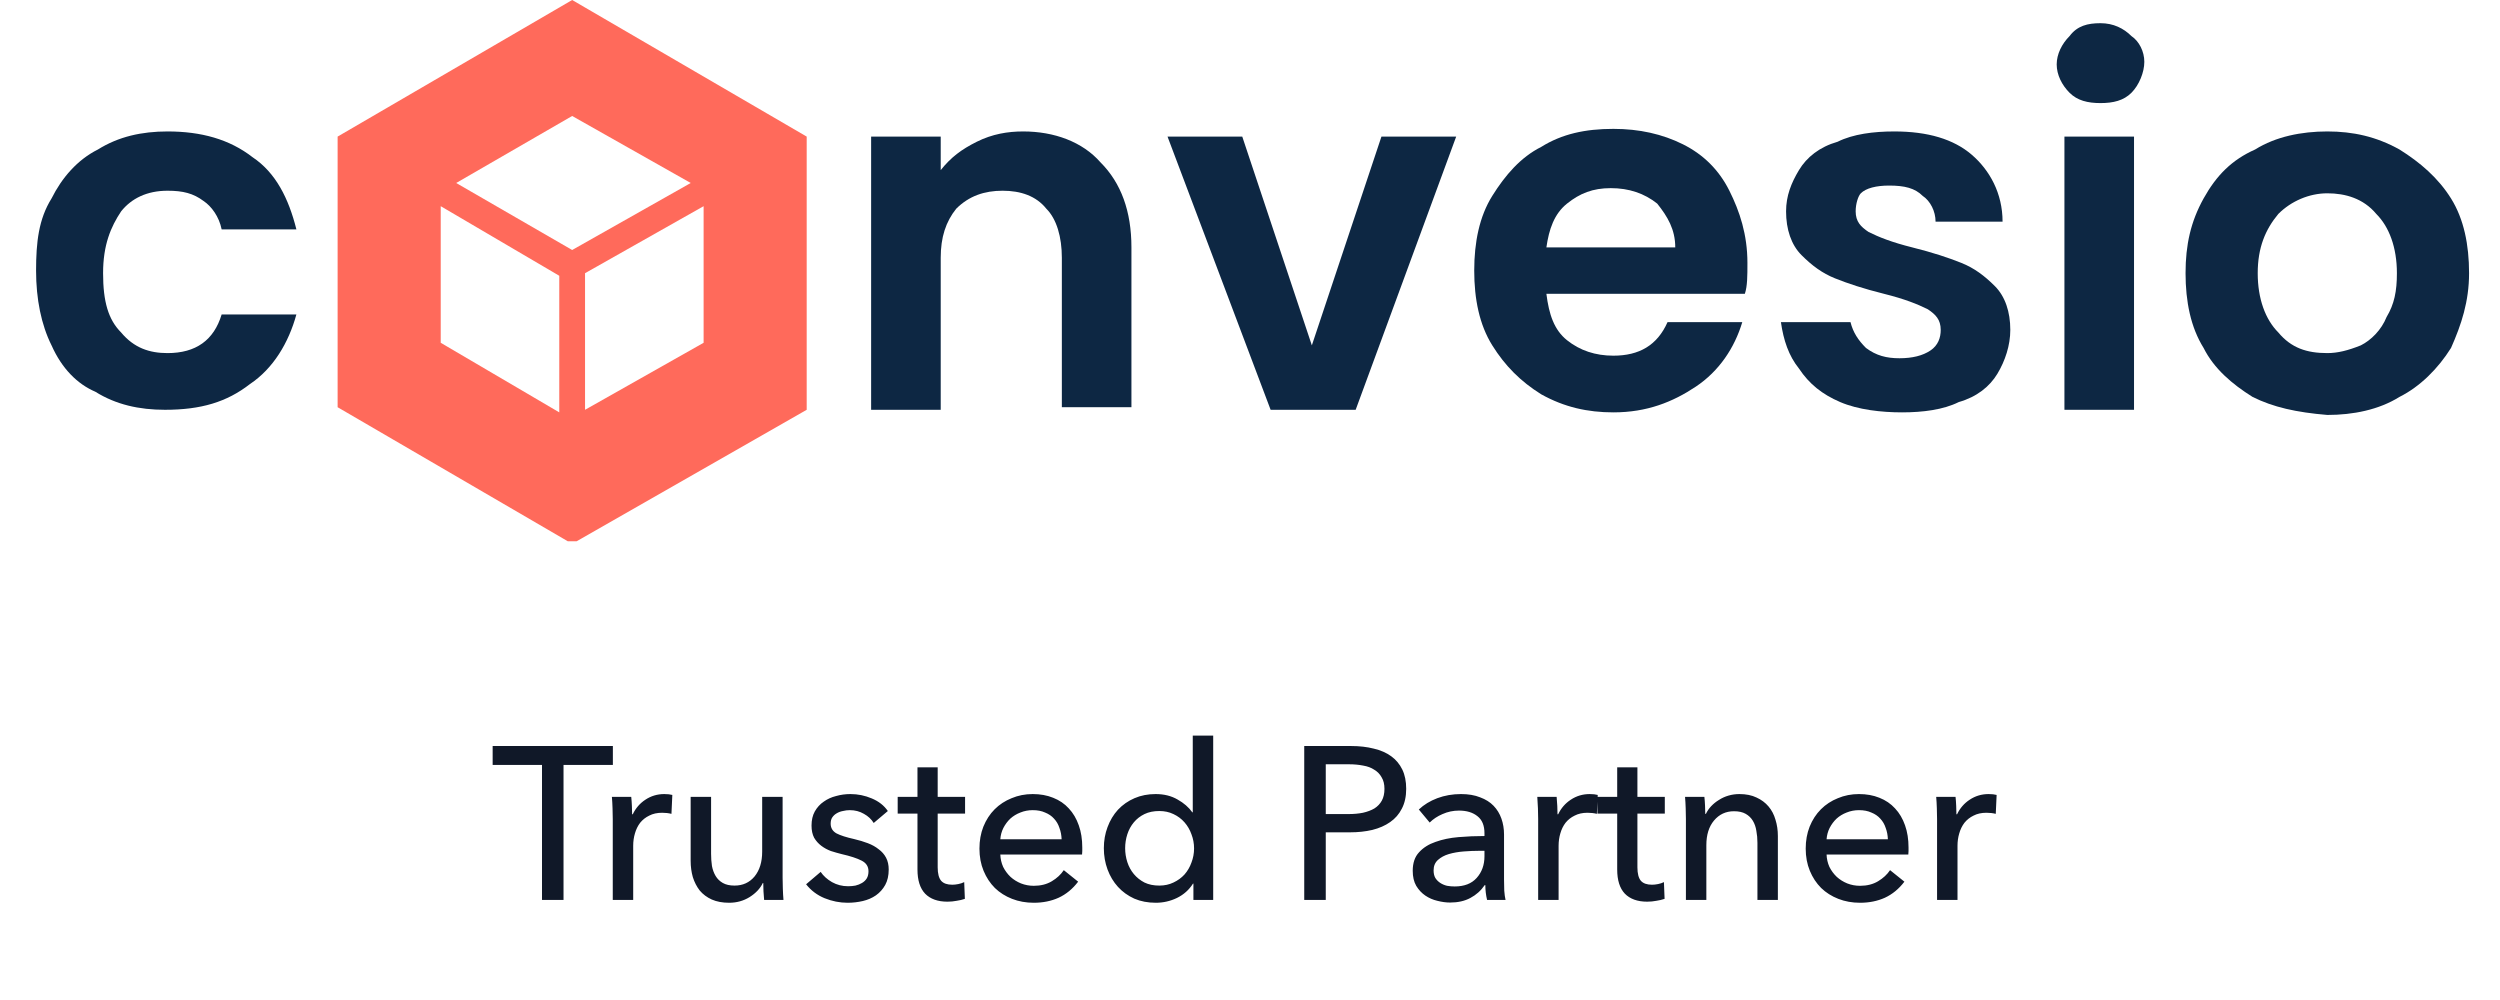
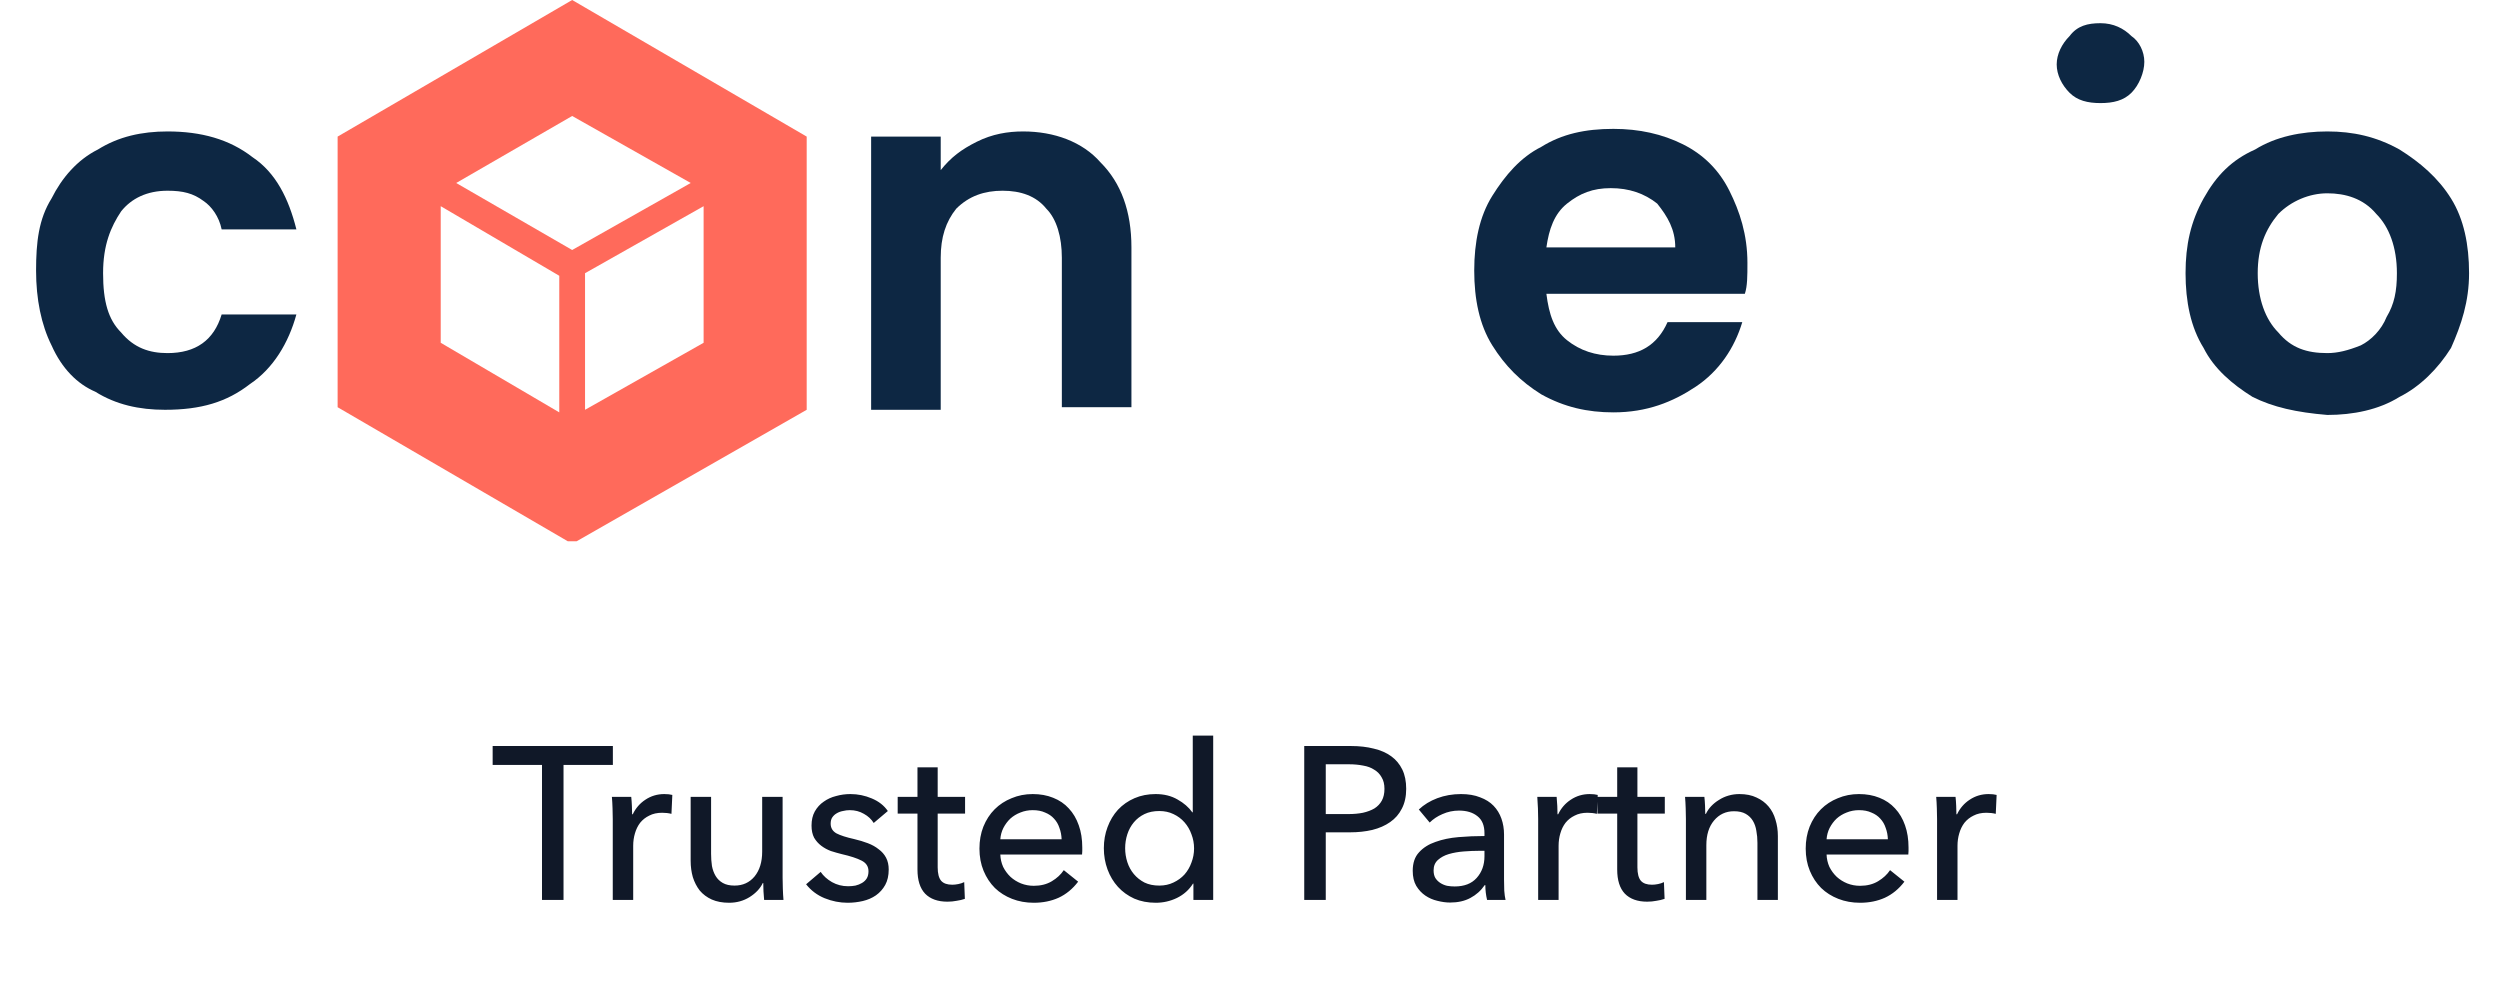
<svg xmlns="http://www.w3.org/2000/svg" width="230" height="92" viewBox="0 0 230 92" fill="none">
  <path d="M51.844 82.794H49.864V70.374H45.324V68.634H56.384V70.374H51.844V82.794ZM56.374 75.354C56.374 75.1 56.367 74.774 56.354 74.374C56.341 73.974 56.321 73.62 56.294 73.314H58.074C58.101 73.554 58.121 73.834 58.134 74.154C58.147 74.46 58.154 74.714 58.154 74.914H58.214C58.481 74.354 58.867 73.907 59.374 73.574C59.894 73.227 60.474 73.054 61.114 73.054C61.407 73.054 61.654 73.08 61.854 73.134L61.774 74.874C61.507 74.807 61.221 74.774 60.914 74.774C60.461 74.774 60.067 74.86 59.734 75.034C59.401 75.194 59.121 75.414 58.894 75.694C58.681 75.974 58.521 76.3 58.414 76.674C58.307 77.034 58.254 77.414 58.254 77.814V82.794H56.374V75.354ZM70.3 82.794C70.273 82.554 70.253 82.287 70.24 81.994C70.227 81.687 70.22 81.434 70.22 81.234H70.18C69.94 81.74 69.533 82.174 68.96 82.534C68.4 82.88 67.773 83.054 67.08 83.054C66.467 83.054 65.933 82.954 65.48 82.754C65.04 82.554 64.673 82.28 64.38 81.934C64.1 81.574 63.887 81.16 63.74 80.694C63.607 80.227 63.54 79.727 63.54 79.194V73.314H65.42V78.554C65.42 78.94 65.447 79.314 65.5 79.674C65.567 80.02 65.68 80.327 65.84 80.594C66 80.86 66.22 81.074 66.5 81.234C66.78 81.394 67.14 81.474 67.58 81.474C68.34 81.474 68.953 81.194 69.42 80.634C69.887 80.06 70.12 79.3 70.12 78.354V73.314H72V80.754C72 81.007 72.007 81.334 72.02 81.734C72.033 82.134 72.053 82.487 72.08 82.794H70.3ZM80.381 75.714C80.167 75.367 79.867 75.087 79.481 74.874C79.094 74.647 78.661 74.534 78.181 74.534C77.967 74.534 77.754 74.56 77.541 74.614C77.327 74.654 77.134 74.727 76.961 74.834C76.801 74.927 76.667 75.054 76.561 75.214C76.467 75.36 76.421 75.547 76.421 75.774C76.421 76.174 76.601 76.474 76.961 76.674C77.321 76.86 77.861 77.034 78.581 77.194C79.034 77.3 79.454 77.427 79.841 77.574C80.227 77.72 80.561 77.907 80.841 78.134C81.134 78.347 81.361 78.607 81.521 78.914C81.681 79.22 81.761 79.58 81.761 79.994C81.761 80.554 81.654 81.027 81.441 81.414C81.227 81.8 80.941 82.12 80.581 82.374C80.234 82.614 79.834 82.787 79.381 82.894C78.927 83 78.461 83.054 77.981 83.054C77.261 83.054 76.554 82.914 75.861 82.634C75.181 82.354 74.614 81.927 74.161 81.354L75.501 80.214C75.754 80.587 76.101 80.9 76.541 81.154C76.994 81.407 77.487 81.534 78.021 81.534C78.261 81.534 78.487 81.514 78.701 81.474C78.927 81.42 79.127 81.34 79.301 81.234C79.487 81.127 79.634 80.987 79.741 80.814C79.847 80.64 79.901 80.42 79.901 80.154C79.901 79.714 79.687 79.387 79.261 79.174C78.847 78.96 78.234 78.76 77.421 78.574C77.101 78.494 76.774 78.4 76.441 78.294C76.121 78.174 75.827 78.014 75.561 77.814C75.294 77.614 75.074 77.367 74.901 77.074C74.741 76.767 74.661 76.394 74.661 75.954C74.661 75.447 74.761 75.014 74.961 74.654C75.174 74.28 75.447 73.98 75.781 73.754C76.114 73.514 76.494 73.34 76.921 73.234C77.347 73.114 77.787 73.054 78.241 73.054C78.921 73.054 79.574 73.187 80.201 73.454C80.841 73.72 81.334 74.107 81.681 74.614L80.381 75.714ZM88.787 74.854H86.267V79.794C86.267 80.367 86.374 80.78 86.587 81.034C86.801 81.274 87.141 81.394 87.607 81.394C87.781 81.394 87.967 81.374 88.167 81.334C88.367 81.294 88.547 81.234 88.707 81.154L88.767 82.694C88.541 82.774 88.287 82.834 88.007 82.874C87.741 82.927 87.461 82.954 87.167 82.954C86.274 82.954 85.587 82.707 85.107 82.214C84.641 81.72 84.407 80.98 84.407 79.994V74.854H82.587V73.314H84.407V70.594H86.267V73.314H88.787V74.854ZM97.669 77.214C97.656 76.84 97.589 76.494 97.469 76.174C97.363 75.84 97.196 75.554 96.969 75.314C96.756 75.074 96.483 74.887 96.149 74.754C95.829 74.607 95.449 74.534 95.009 74.534C94.609 74.534 94.229 74.607 93.869 74.754C93.523 74.887 93.216 75.074 92.949 75.314C92.696 75.554 92.483 75.84 92.309 76.174C92.149 76.494 92.056 76.84 92.029 77.214H97.669ZM99.569 77.974C99.569 78.08 99.569 78.187 99.569 78.294C99.569 78.4 99.563 78.507 99.549 78.614H92.029C92.043 79.014 92.129 79.394 92.289 79.754C92.463 80.1 92.689 80.407 92.969 80.674C93.249 80.927 93.569 81.127 93.929 81.274C94.303 81.42 94.696 81.494 95.109 81.494C95.749 81.494 96.303 81.354 96.769 81.074C97.236 80.794 97.603 80.454 97.869 80.054L99.189 81.114C98.683 81.78 98.083 82.274 97.389 82.594C96.709 82.9 95.949 83.054 95.109 83.054C94.389 83.054 93.723 82.934 93.109 82.694C92.496 82.454 91.969 82.12 91.529 81.694C91.089 81.254 90.743 80.727 90.489 80.114C90.236 79.5 90.109 78.82 90.109 78.074C90.109 77.34 90.229 76.667 90.469 76.054C90.723 75.427 91.069 74.894 91.509 74.454C91.949 74.014 92.469 73.674 93.069 73.434C93.669 73.18 94.316 73.054 95.009 73.054C95.703 73.054 96.329 73.167 96.889 73.394C97.463 73.62 97.943 73.947 98.329 74.374C98.729 74.8 99.036 75.32 99.249 75.934C99.463 76.534 99.569 77.214 99.569 77.974ZM109.754 81.294C109.394 81.867 108.901 82.307 108.274 82.614C107.661 82.907 107.014 83.054 106.334 83.054C105.601 83.054 104.941 82.927 104.354 82.674C103.768 82.407 103.268 82.047 102.854 81.594C102.441 81.14 102.121 80.607 101.894 79.994C101.668 79.38 101.554 78.727 101.554 78.034C101.554 77.34 101.668 76.694 101.894 76.094C102.121 75.48 102.441 74.947 102.854 74.494C103.281 74.04 103.788 73.687 104.374 73.434C104.961 73.18 105.608 73.054 106.314 73.054C107.088 73.054 107.761 73.22 108.334 73.554C108.908 73.874 109.361 74.267 109.694 74.734H109.734V67.674H111.614V82.794H109.794V81.294H109.754ZM103.514 78.034C103.514 78.474 103.581 78.9 103.714 79.314C103.848 79.727 104.048 80.094 104.314 80.414C104.581 80.734 104.908 80.994 105.294 81.194C105.681 81.38 106.134 81.474 106.654 81.474C107.134 81.474 107.568 81.38 107.954 81.194C108.354 81.007 108.694 80.76 108.974 80.454C109.254 80.134 109.468 79.767 109.614 79.354C109.774 78.94 109.854 78.507 109.854 78.054C109.854 77.6 109.774 77.167 109.614 76.754C109.468 76.34 109.254 75.974 108.974 75.654C108.694 75.334 108.354 75.08 107.954 74.894C107.568 74.707 107.134 74.614 106.654 74.614C106.134 74.614 105.681 74.707 105.294 74.894C104.908 75.08 104.581 75.334 104.314 75.654C104.048 75.974 103.848 76.34 103.714 76.754C103.581 77.167 103.514 77.594 103.514 78.034ZM119.99 68.634H124.31C125.07 68.634 125.763 68.714 126.39 68.874C127.016 69.02 127.55 69.254 127.99 69.574C128.43 69.894 128.77 70.3 129.01 70.794C129.25 71.287 129.37 71.88 129.37 72.574C129.37 73.28 129.236 73.887 128.97 74.394C128.716 74.9 128.356 75.314 127.89 75.634C127.436 75.954 126.89 76.194 126.25 76.354C125.623 76.5 124.943 76.574 124.21 76.574H121.97V82.794H119.99V68.634ZM121.97 74.894H124.07C124.55 74.894 124.99 74.854 125.39 74.774C125.803 74.68 126.156 74.547 126.45 74.374C126.743 74.187 126.97 73.947 127.13 73.654C127.29 73.36 127.37 73 127.37 72.574C127.37 72.147 127.283 71.794 127.11 71.514C126.95 71.22 126.723 70.987 126.43 70.814C126.15 70.627 125.81 70.5 125.41 70.434C125.01 70.354 124.576 70.314 124.11 70.314H121.97V74.894ZM136.571 76.654C136.571 75.947 136.357 75.427 135.931 75.094C135.504 74.747 134.937 74.574 134.231 74.574C133.697 74.574 133.191 74.68 132.711 74.894C132.244 75.094 131.851 75.354 131.531 75.674L130.531 74.474C130.997 74.034 131.564 73.687 132.231 73.434C132.911 73.18 133.637 73.054 134.411 73.054C135.091 73.054 135.677 73.154 136.171 73.354C136.677 73.54 137.091 73.8 137.411 74.134C137.731 74.467 137.971 74.86 138.131 75.314C138.291 75.767 138.371 76.254 138.371 76.774V80.914C138.371 81.234 138.377 81.574 138.391 81.934C138.417 82.28 138.457 82.567 138.511 82.794H136.811C136.704 82.34 136.651 81.887 136.651 81.434H136.591C136.244 81.94 135.804 82.334 135.271 82.614C134.751 82.894 134.131 83.034 133.411 83.034C133.037 83.034 132.644 82.98 132.231 82.874C131.831 82.78 131.464 82.62 131.131 82.394C130.797 82.167 130.517 81.867 130.291 81.494C130.077 81.12 129.971 80.66 129.971 80.114C129.971 79.394 130.164 78.827 130.551 78.414C130.937 77.987 131.444 77.667 132.071 77.454C132.697 77.227 133.404 77.08 134.191 77.014C134.977 76.947 135.771 76.914 136.571 76.914V76.654ZM136.111 78.274C135.644 78.274 135.157 78.294 134.651 78.334C134.157 78.374 133.704 78.454 133.291 78.574C132.891 78.694 132.557 78.874 132.291 79.114C132.024 79.354 131.891 79.674 131.891 80.074C131.891 80.354 131.944 80.587 132.051 80.774C132.171 80.96 132.324 81.114 132.511 81.234C132.697 81.354 132.904 81.44 133.131 81.494C133.357 81.534 133.591 81.554 133.831 81.554C134.711 81.554 135.384 81.294 135.851 80.774C136.331 80.24 136.571 79.574 136.571 78.774V78.274H136.111ZM141.511 75.354C141.511 75.1 141.504 74.774 141.491 74.374C141.477 73.974 141.457 73.62 141.431 73.314H143.211C143.237 73.554 143.257 73.834 143.271 74.154C143.284 74.46 143.291 74.714 143.291 74.914H143.351C143.617 74.354 144.004 73.907 144.511 73.574C145.031 73.227 145.611 73.054 146.251 73.054C146.544 73.054 146.791 73.08 146.991 73.134L146.911 74.874C146.644 74.807 146.357 74.774 146.051 74.774C145.597 74.774 145.204 74.86 144.871 75.034C144.537 75.194 144.257 75.414 144.031 75.694C143.817 75.974 143.657 76.3 143.551 76.674C143.444 77.034 143.391 77.414 143.391 77.814V82.794H141.511V75.354ZM153.162 74.854H150.642V79.794C150.642 80.367 150.749 80.78 150.962 81.034C151.176 81.274 151.516 81.394 151.982 81.394C152.156 81.394 152.342 81.374 152.542 81.334C152.742 81.294 152.922 81.234 153.082 81.154L153.142 82.694C152.916 82.774 152.662 82.834 152.382 82.874C152.116 82.927 151.836 82.954 151.542 82.954C150.649 82.954 149.962 82.707 149.482 82.214C149.016 81.72 148.782 80.98 148.782 79.994V74.854H146.962V73.314H148.782V70.594H150.642V73.314H153.162V74.854ZM156.804 73.314C156.831 73.554 156.851 73.827 156.864 74.134C156.878 74.427 156.884 74.674 156.884 74.874H156.944C157.064 74.62 157.224 74.387 157.424 74.174C157.638 73.947 157.878 73.754 158.144 73.594C158.411 73.42 158.704 73.287 159.024 73.194C159.344 73.1 159.678 73.054 160.024 73.054C160.638 73.054 161.164 73.16 161.604 73.374C162.044 73.574 162.411 73.847 162.704 74.194C162.998 74.54 163.211 74.947 163.344 75.414C163.491 75.88 163.564 76.38 163.564 76.914V82.794H161.684V77.534C161.684 77.147 161.651 76.78 161.584 76.434C161.531 76.087 161.424 75.78 161.264 75.514C161.104 75.247 160.884 75.034 160.604 74.874C160.324 74.714 159.964 74.634 159.524 74.634C158.778 74.634 158.164 74.92 157.684 75.494C157.218 76.054 156.984 76.807 156.984 77.754V82.794H155.104V75.354C155.104 75.1 155.098 74.774 155.084 74.374C155.071 73.974 155.051 73.62 155.024 73.314H156.804ZM173.685 77.214C173.672 76.84 173.605 76.494 173.485 76.174C173.378 75.84 173.212 75.554 172.985 75.314C172.772 75.074 172.498 74.887 172.165 74.754C171.845 74.607 171.465 74.534 171.025 74.534C170.625 74.534 170.245 74.607 169.885 74.754C169.538 74.887 169.232 75.074 168.965 75.314C168.712 75.554 168.498 75.84 168.325 76.174C168.165 76.494 168.072 76.84 168.045 77.214H173.685ZM175.585 77.974C175.585 78.08 175.585 78.187 175.585 78.294C175.585 78.4 175.578 78.507 175.565 78.614H168.045C168.058 79.014 168.145 79.394 168.305 79.754C168.478 80.1 168.705 80.407 168.985 80.674C169.265 80.927 169.585 81.127 169.945 81.274C170.318 81.42 170.712 81.494 171.125 81.494C171.765 81.494 172.318 81.354 172.785 81.074C173.252 80.794 173.618 80.454 173.885 80.054L175.205 81.114C174.698 81.78 174.098 82.274 173.405 82.594C172.725 82.9 171.965 83.054 171.125 83.054C170.405 83.054 169.738 82.934 169.125 82.694C168.512 82.454 167.985 82.12 167.545 81.694C167.105 81.254 166.758 80.727 166.505 80.114C166.252 79.5 166.125 78.82 166.125 78.074C166.125 77.34 166.245 76.667 166.485 76.054C166.738 75.427 167.085 74.894 167.525 74.454C167.965 74.014 168.485 73.674 169.085 73.434C169.685 73.18 170.332 73.054 171.025 73.054C171.718 73.054 172.345 73.167 172.905 73.394C173.478 73.62 173.958 73.947 174.345 74.374C174.745 74.8 175.052 75.32 175.265 75.934C175.478 76.534 175.585 77.214 175.585 77.974ZM178.21 75.354C178.21 75.1 178.203 74.774 178.19 74.374C178.177 73.974 178.157 73.62 178.13 73.314H179.91C179.937 73.554 179.957 73.834 179.97 74.154C179.983 74.46 179.99 74.714 179.99 74.914H180.05C180.317 74.354 180.703 73.907 181.21 73.574C181.73 73.227 182.31 73.054 182.95 73.054C183.243 73.054 183.49 73.08 183.69 73.134L183.61 74.874C183.343 74.807 183.057 74.774 182.75 74.774C182.297 74.774 181.903 74.86 181.57 75.034C181.237 75.194 180.957 75.414 180.73 75.694C180.517 75.974 180.357 76.3 180.25 76.674C180.143 77.034 180.09 77.414 180.09 77.814V82.794H178.21V75.354Z" fill="#101828" />
  <g clip-path="url(#clip0_10654_245575)">
    <path d="M52.639 0L31.061 12.567V37.464L52.639 50.031L74.216 37.701V12.567L52.639 0ZM63.546 16.835L52.639 23L41.969 16.835L52.639 10.67L63.546 16.835ZM40.546 18.969L51.453 25.371V37.938L40.546 31.536V18.969ZM53.824 37.701V25.134L64.732 18.969V31.536L53.824 37.701Z" fill="#FF6A5B" />
    <path d="M4.742 18.258C5.69 16.361 7.113 14.701 9.01 13.753C10.907 12.567 13.041 12.093 15.412 12.093C18.495 12.093 21.103 12.804 23.237 14.464C25.371 15.887 26.556 18.258 27.268 21.103H20.392C20.154 19.918 19.443 18.969 18.732 18.495C17.783 17.784 16.835 17.547 15.412 17.547C13.515 17.547 12.092 18.258 11.144 19.444C10.196 20.866 9.484 22.526 9.484 25.134C9.484 27.742 9.959 29.402 11.144 30.588C12.33 32.011 13.752 32.485 15.412 32.485C18.02 32.485 19.68 31.299 20.392 28.928H27.268C26.556 31.536 25.134 33.907 23 35.33C20.866 36.99 18.495 37.701 15.175 37.701C12.804 37.701 10.67 37.227 8.773 36.041C7.113 35.33 5.69 33.907 4.742 31.773C3.794 29.877 3.319 27.505 3.319 24.897C3.319 22.289 3.556 20.155 4.742 18.258Z" fill="#0D2743" />
    <path d="M101.247 14.938C103.144 16.835 104.092 19.444 104.092 22.763V37.464H97.69V23.712C97.69 21.815 97.216 20.155 96.267 19.206C95.319 18.021 93.896 17.547 92.236 17.547C90.576 17.547 89.154 18.021 87.968 19.206C87.02 20.392 86.546 21.815 86.546 23.712V37.701H80.144V12.567H86.546V15.65C87.494 14.464 88.442 13.753 89.865 13.041C91.288 12.33 92.711 12.093 94.133 12.093C96.979 12.093 99.587 13.041 101.247 14.938Z" fill="#0D2743" />
-     <path d="M120.69 31.773L127.093 12.567H133.969L124.721 37.701H116.897L107.412 12.567H114.288L120.69 31.773Z" fill="#0D2743" />
    <path d="M160.526 27.031H142.268C142.505 28.928 142.979 30.351 144.165 31.299C145.351 32.247 146.773 32.722 148.433 32.722C150.804 32.722 152.464 31.773 153.412 29.639H160.289C159.577 32.01 158.155 34.144 156.021 35.567C153.887 36.99 151.515 37.938 148.433 37.938C146.062 37.938 143.928 37.464 141.794 36.278C139.897 35.093 138.474 33.67 137.289 31.773C136.103 29.876 135.629 27.505 135.629 24.897C135.629 22.289 136.103 19.918 137.289 18.021C138.474 16.124 139.897 14.464 141.794 13.515C143.691 12.33 145.825 11.856 148.433 11.856C150.804 11.856 152.938 12.33 154.835 13.278C156.732 14.227 158.155 15.649 159.103 17.546C160.052 19.443 160.763 21.577 160.763 24.186C160.763 25.371 160.763 26.32 160.526 27.031ZM154.124 22.763C154.124 21.103 153.412 19.918 152.464 18.732C151.278 17.784 149.856 17.309 148.196 17.309C146.536 17.309 145.351 17.784 144.165 18.732C142.979 19.68 142.505 21.103 142.268 22.763H154.124Z" fill="#0D2743" />
-     <path d="M169.298 36.99C167.639 36.279 166.453 35.33 165.505 33.907C164.556 32.722 164.082 31.299 163.845 29.639H170.247C170.484 30.588 170.958 31.299 171.669 32.011C172.618 32.722 173.566 32.959 174.752 32.959C175.938 32.959 176.886 32.722 177.597 32.248C178.309 31.773 178.546 31.062 178.546 30.351C178.546 29.402 178.072 28.928 177.36 28.454C176.412 27.98 175.226 27.505 173.329 27.031C171.432 26.557 170.01 26.083 168.824 25.608C167.639 25.134 166.69 24.423 165.742 23.474C164.793 22.526 164.319 21.103 164.319 19.444C164.319 18.021 164.793 16.835 165.505 15.65C166.216 14.464 167.401 13.516 169.061 13.041C170.484 12.33 172.381 12.093 174.278 12.093C177.36 12.093 179.731 12.804 181.391 14.227C183.051 15.65 184.236 17.784 184.236 20.392H178.072C178.072 19.444 177.597 18.495 176.886 18.021C176.175 17.309 175.226 17.072 173.803 17.072C172.618 17.072 171.669 17.309 171.195 17.784C170.958 18.021 170.721 18.732 170.721 19.444C170.721 20.392 171.195 20.866 171.907 21.34C172.855 21.815 174.041 22.289 175.938 22.763C177.834 23.237 179.257 23.712 180.443 24.186C181.628 24.66 182.577 25.371 183.525 26.32C184.474 27.268 184.948 28.691 184.948 30.351C184.948 31.773 184.474 33.196 183.762 34.382C183.051 35.567 181.865 36.516 180.206 36.99C178.783 37.701 176.886 37.938 174.989 37.938C173.092 37.938 170.958 37.701 169.298 36.99Z" fill="#0D2743" />
-     <path d="M196.33 12.567V37.701H189.928V12.567H196.33Z" fill="#0D2743" />
    <path d="M207.236 36.516C205.339 35.33 203.68 33.907 202.731 32.011C201.546 30.114 201.071 27.742 201.071 25.134C201.071 22.526 201.546 20.392 202.731 18.258C203.917 16.124 205.339 14.701 207.473 13.753C209.37 12.567 211.741 12.093 214.113 12.093C216.484 12.093 218.618 12.567 220.752 13.753C222.649 14.938 224.308 16.361 225.494 18.258C226.68 20.155 227.154 22.526 227.154 25.134C227.154 27.742 226.442 29.877 225.494 32.011C224.308 33.907 222.649 35.567 220.752 36.516C218.855 37.701 216.484 38.175 214.113 38.175C211.267 37.938 209.133 37.464 207.236 36.516ZM217.195 31.773C218.143 31.299 219.092 30.351 219.566 29.165C220.277 27.98 220.515 26.794 220.515 25.134C220.515 22.763 219.803 20.866 218.618 19.681C217.432 18.258 215.772 17.784 214.113 17.784C212.453 17.784 210.793 18.495 209.607 19.681C208.422 21.103 207.71 22.763 207.71 25.134C207.71 27.505 208.422 29.402 209.607 30.588C210.793 32.011 212.216 32.485 214.113 32.485C215.061 32.485 216.009 32.248 217.195 31.773Z" fill="#0D2743" />
    <path d="M190.401 8.536C189.69 7.825 189.216 6.876 189.216 5.928C189.216 4.979 189.69 4.031 190.401 3.319C191.113 2.371 192.061 2.134 193.247 2.134C194.432 2.134 195.381 2.608 196.092 3.319C196.803 3.794 197.278 4.742 197.278 5.69C197.278 6.639 196.803 7.825 196.092 8.536C195.381 9.247 194.432 9.484 193.247 9.484C192.061 9.484 191.113 9.247 190.401 8.536Z" fill="#0D2743" />
  </g>
  <defs>
    <clipPath id="clip0_10654_245575">
      <rect width="230" height="49.794" fill="white" />
    </clipPath>
  </defs>
</svg>